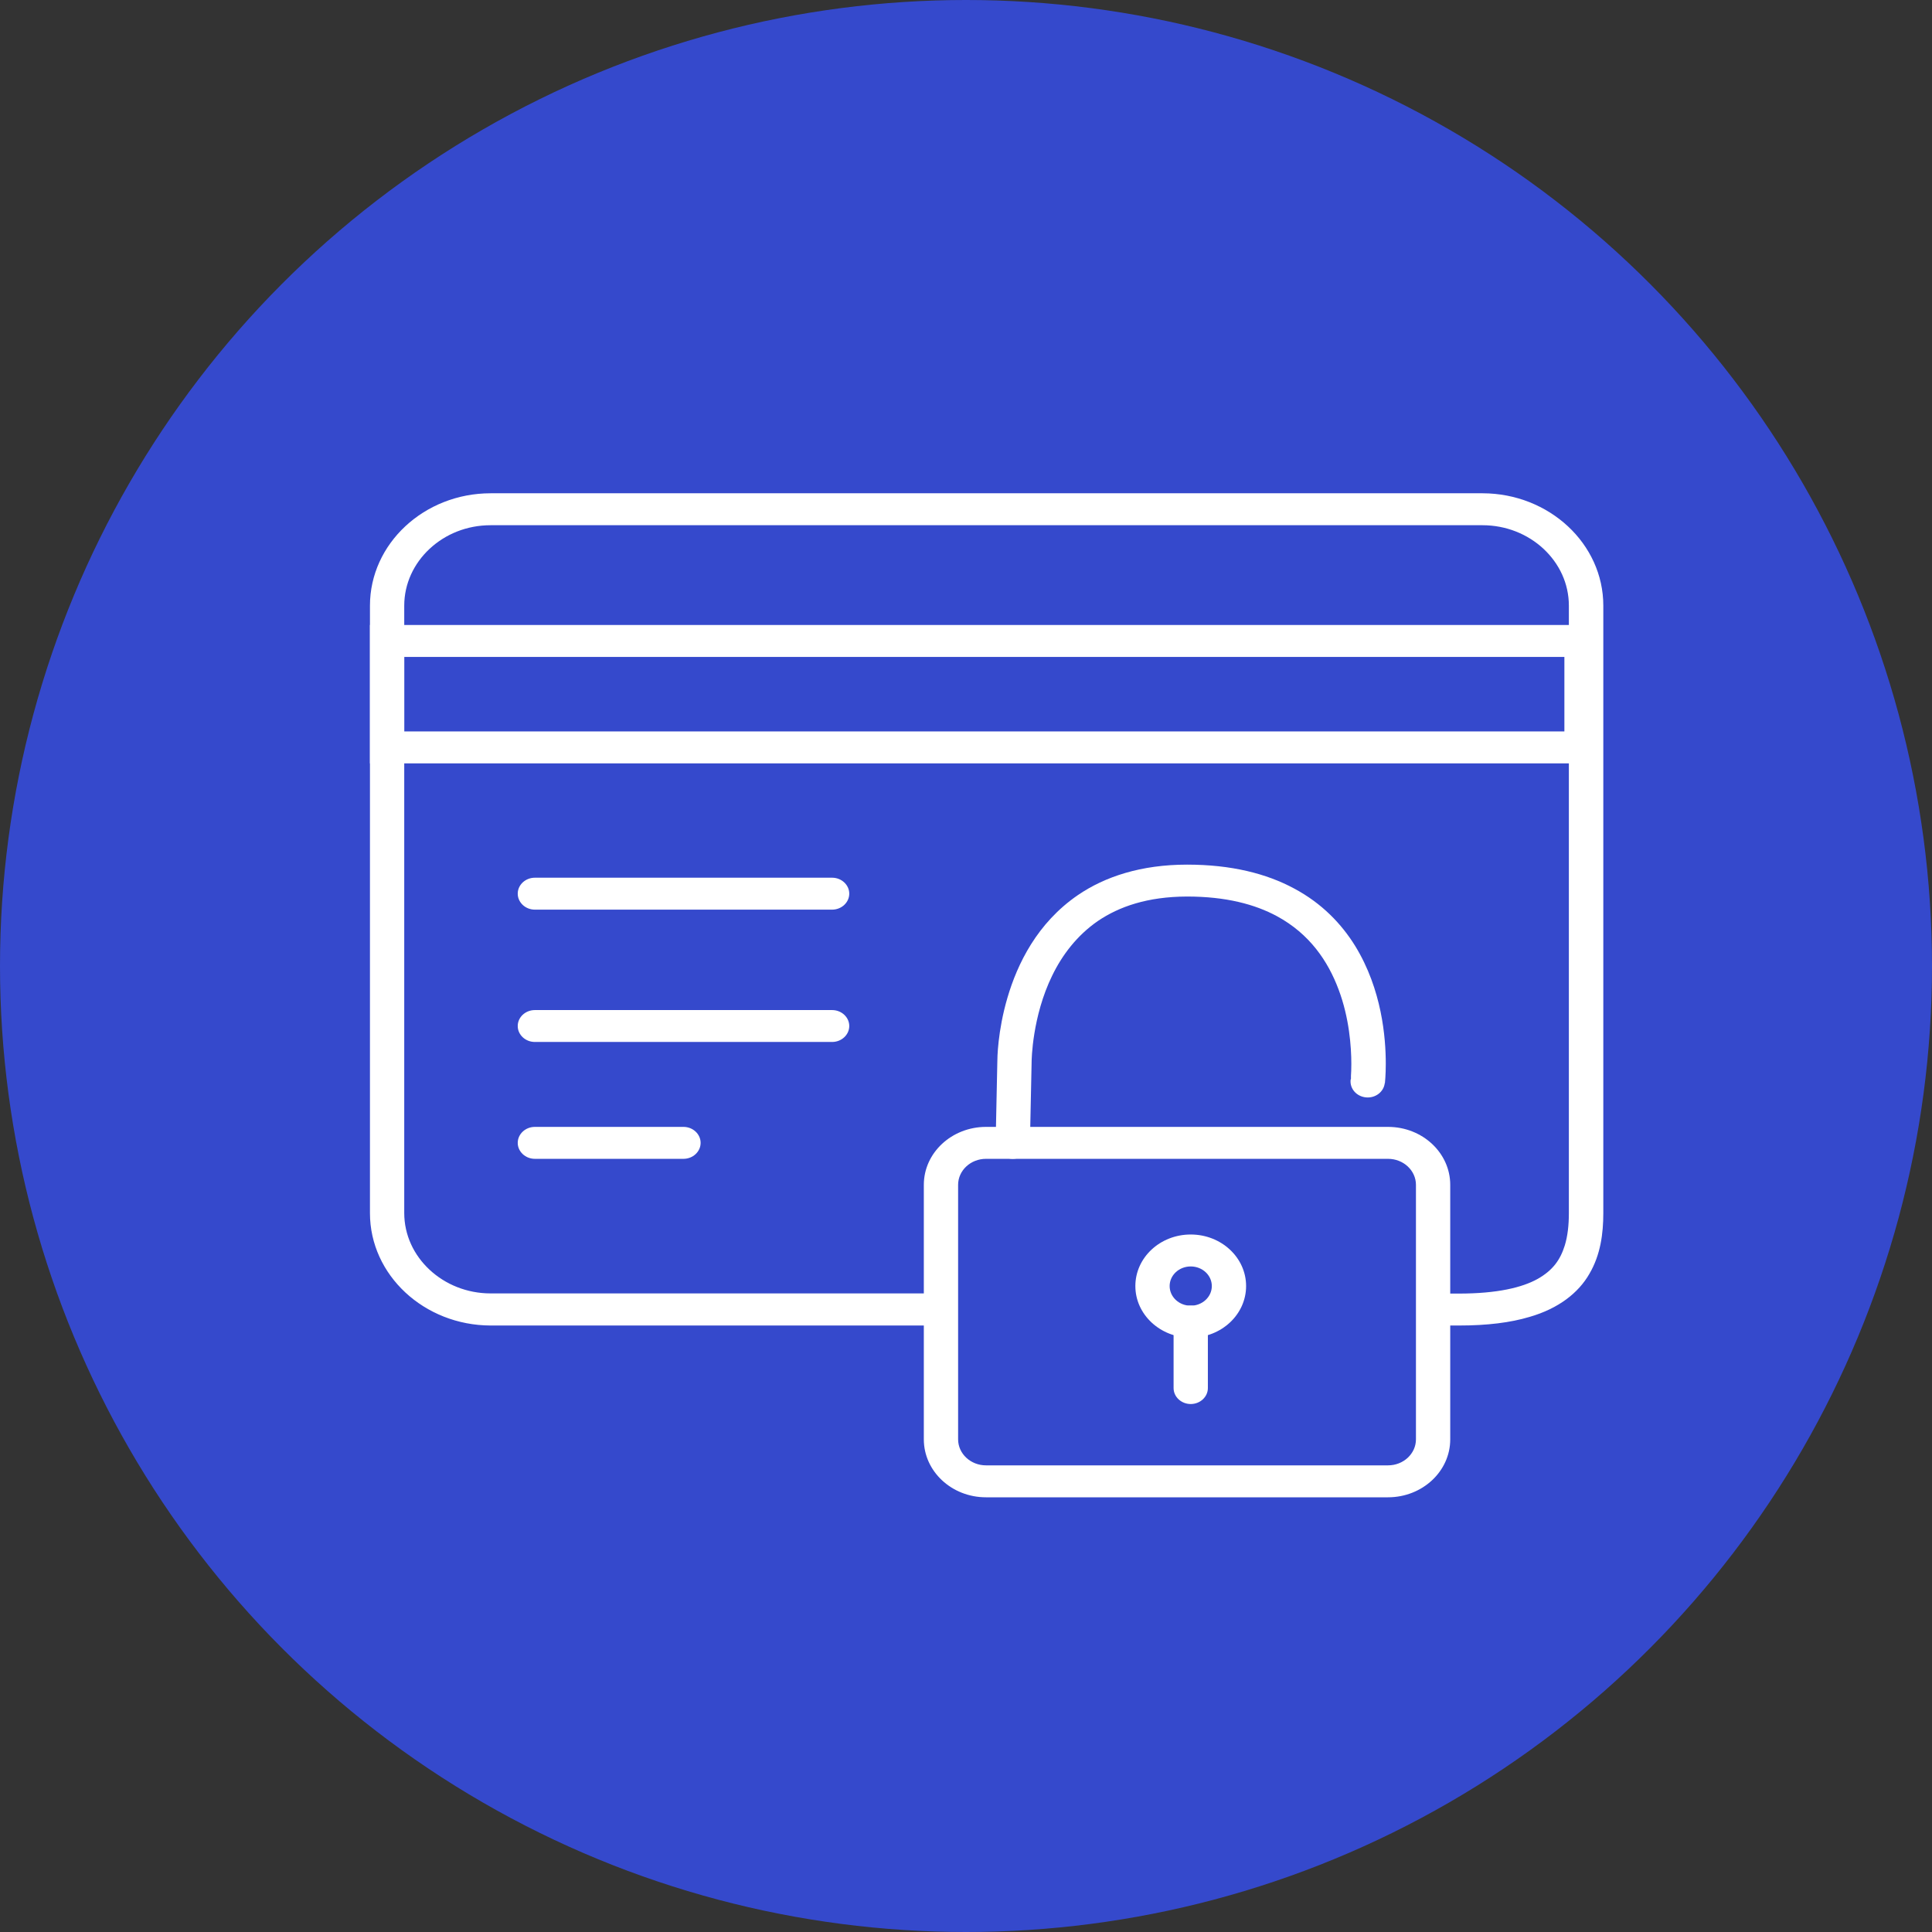
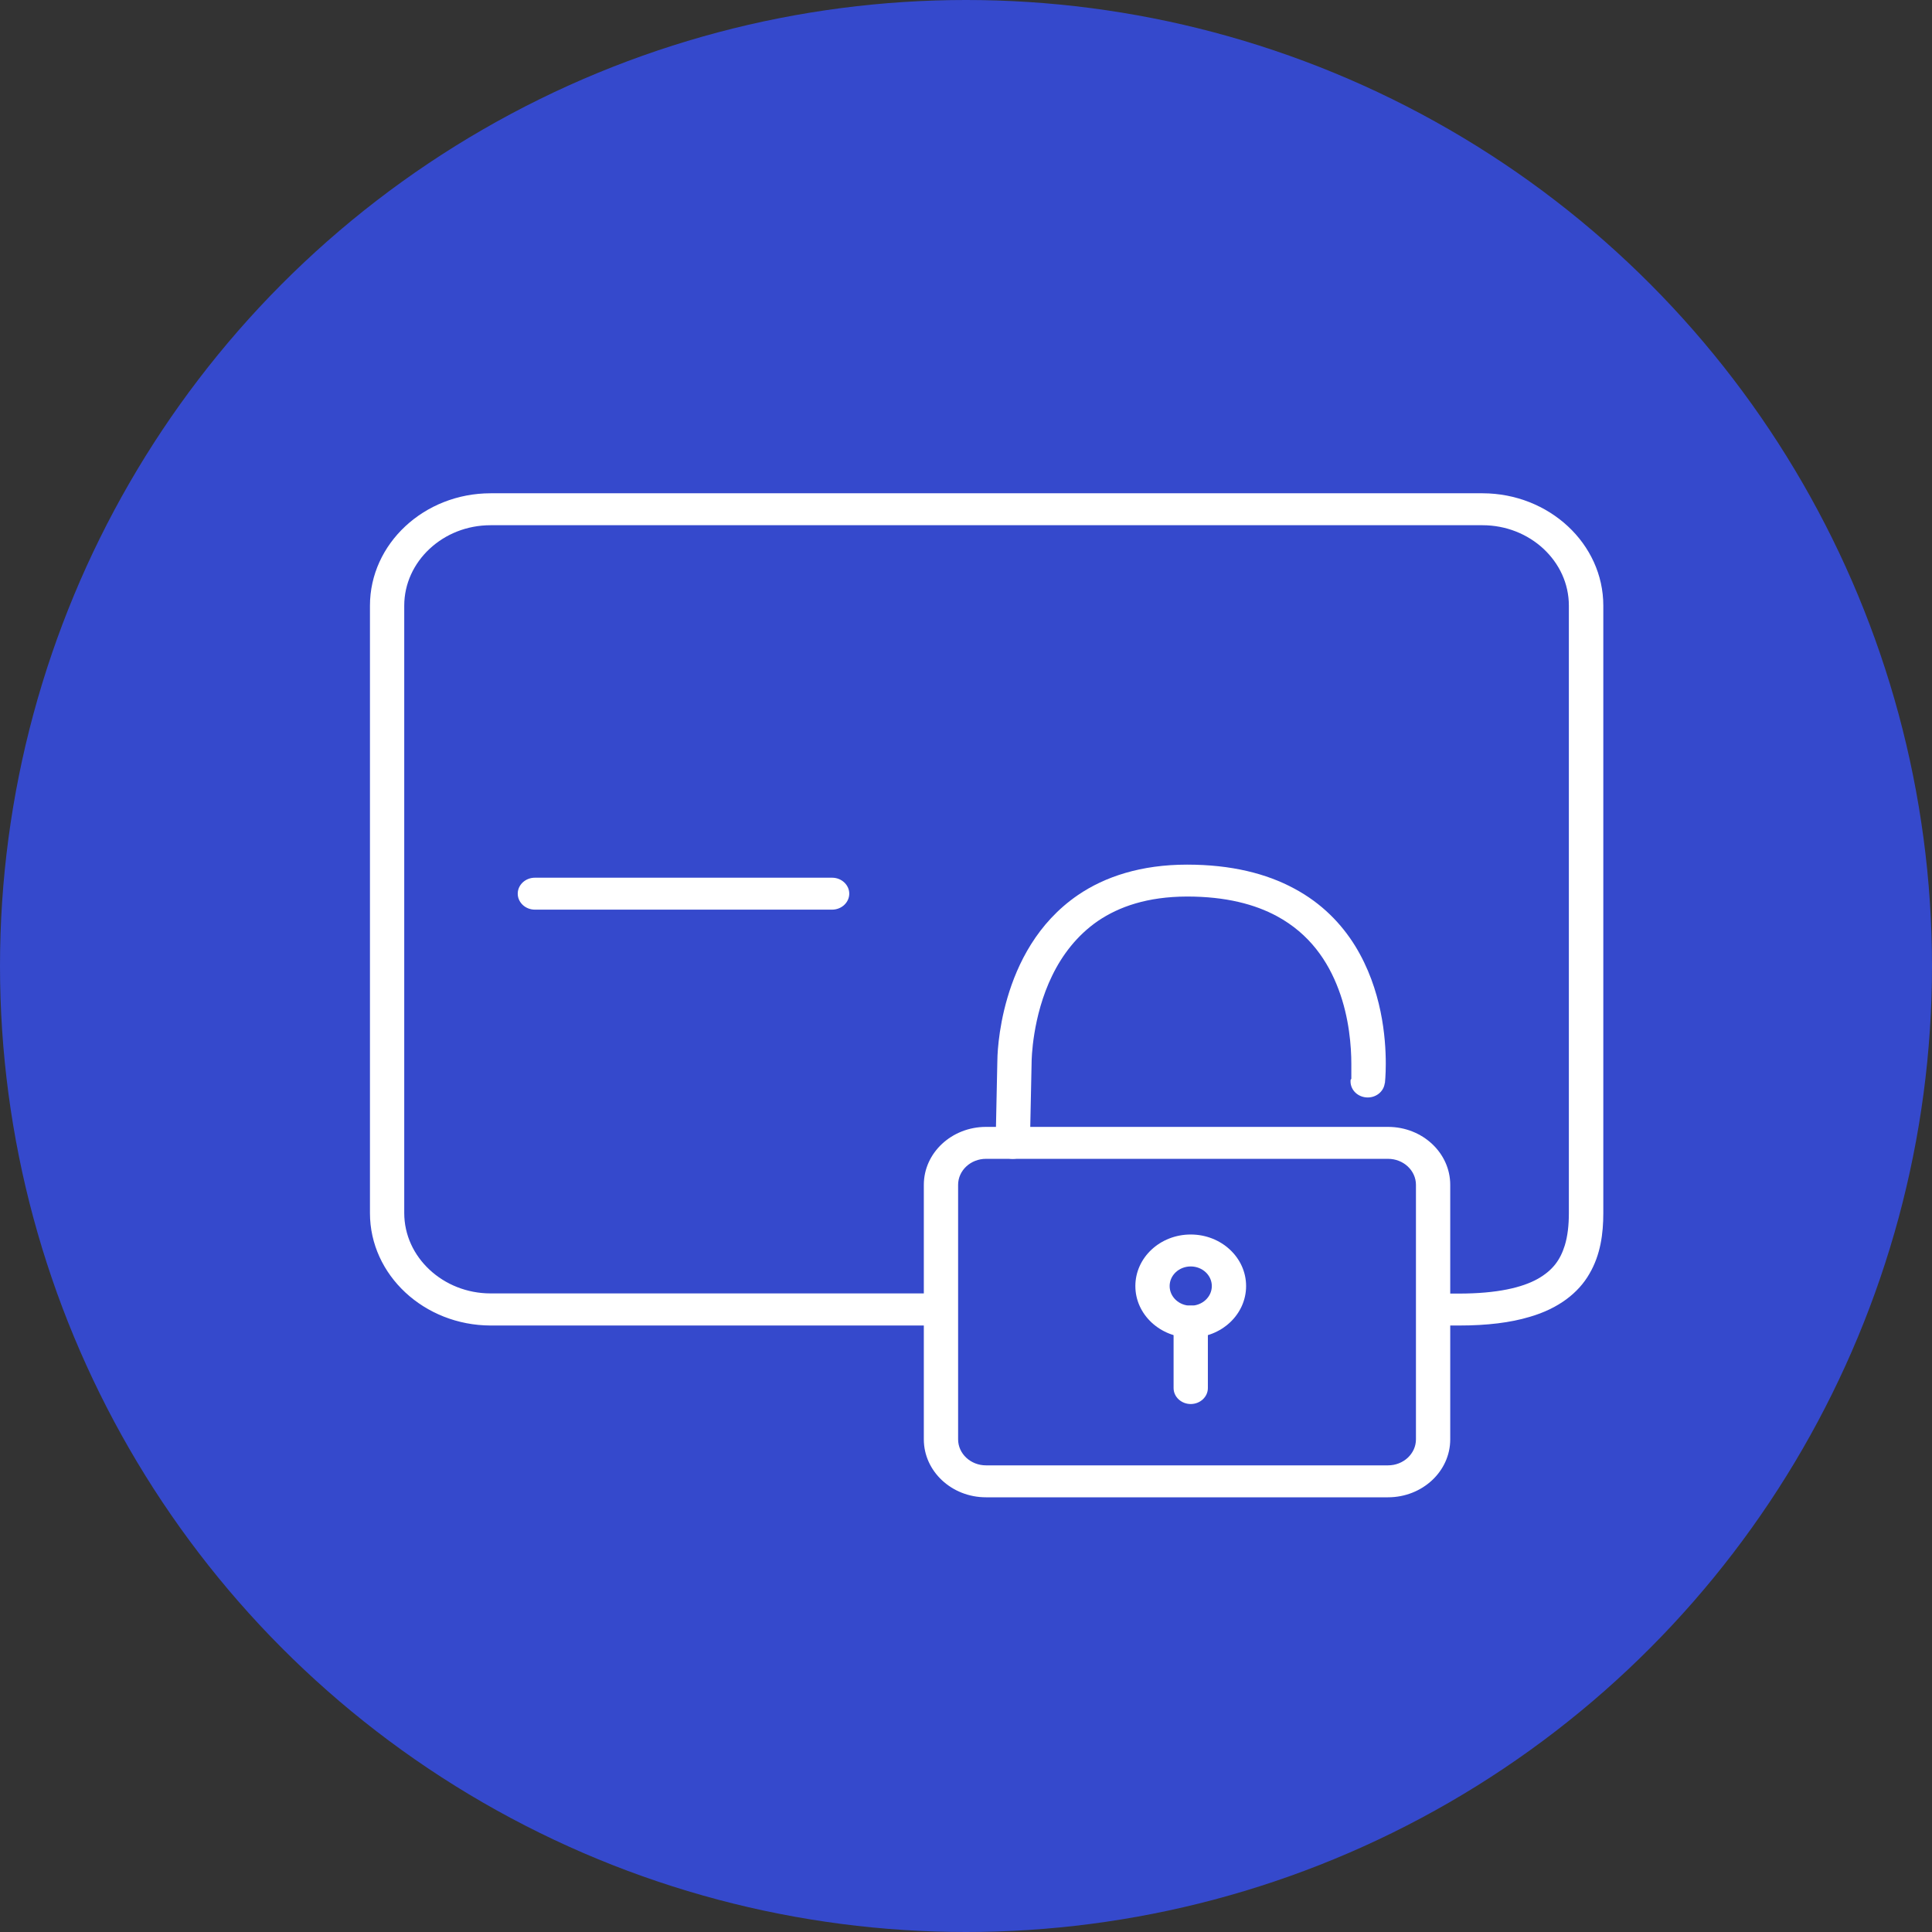
<svg xmlns="http://www.w3.org/2000/svg" width="47" height="47" viewBox="0 0 47 47" fill="none">
  <rect x="0" y="0" width="47" height="47" fill="#333333" stroke="none" />
  <circle cx="23.5" cy="23.5" r="23.5" fill="#3549CC" />
  <g clip-path="url(#clip0_2015_8)">
-     <path d="M38.475 18.183V17.794H9.834V15.981H38.057V18.183H38.475V17.794V18.183H38.892V15.204H9V18.571H38.892V18.183H38.475Z" fill="white" />
    <path d="M22.691 31.465H11.936C11.36 31.465 10.835 31.247 10.451 30.89C10.068 30.533 9.834 30.047 9.834 29.508V14.734C9.834 14.198 10.068 13.709 10.451 13.351C10.835 12.994 11.356 12.777 11.936 12.777H36.064C36.64 12.777 37.165 12.994 37.549 13.351C37.932 13.709 38.166 14.194 38.166 14.734V29.512C38.166 29.803 38.137 30.071 38.066 30.3C37.958 30.646 37.778 30.902 37.407 31.112C37.032 31.321 36.427 31.469 35.489 31.469C35.418 31.469 35.347 31.469 35.276 31.469C35.047 31.465 34.855 31.632 34.851 31.849C34.846 32.063 35.026 32.242 35.259 32.246C35.339 32.246 35.418 32.246 35.493 32.246C36.181 32.246 36.744 32.176 37.211 32.036C37.912 31.834 38.4 31.453 38.666 30.987C38.937 30.525 39.004 30.009 39.004 29.508V14.734C39.004 13.227 37.686 12.004 36.068 12H11.936C10.318 12 9 13.227 9 14.734V29.512C9 31.018 10.318 32.242 11.936 32.246H22.691C22.92 32.246 23.108 32.071 23.108 31.857C23.108 31.644 22.92 31.469 22.691 31.469V31.465Z" fill="white" />
    <path d="M13.012 22.129H20.243C20.472 22.129 20.66 21.954 20.66 21.74C20.66 21.527 20.472 21.352 20.243 21.352H13.012C12.782 21.352 12.595 21.527 12.595 21.74C12.595 21.954 12.782 22.129 13.012 22.129Z" fill="white" />
-     <path d="M13.012 25.348H20.243C20.472 25.348 20.66 25.174 20.66 24.96C20.66 24.746 20.472 24.572 20.243 24.572H13.012C12.782 24.572 12.595 24.746 12.595 24.96C12.595 25.174 12.782 25.348 13.012 25.348Z" fill="white" />
-     <path d="M13.012 28.191H16.627C16.857 28.191 17.044 28.016 17.044 27.803C17.044 27.589 16.857 27.414 16.627 27.414H13.012C12.782 27.414 12.595 27.589 12.595 27.803C12.595 28.016 12.782 28.191 13.012 28.191Z" fill="white" />
    <path d="M23.987 27.803V28.191H33.766C34.142 28.191 34.446 28.475 34.446 28.824V35.015C34.446 35.364 34.142 35.648 33.766 35.648H23.987C23.612 35.648 23.308 35.364 23.308 35.015V28.824C23.308 28.475 23.612 28.191 23.987 28.191V27.414C23.153 27.414 22.474 28.044 22.474 28.824V35.015C22.474 35.791 23.149 36.425 23.987 36.425H33.766C34.6 36.425 35.28 35.795 35.28 35.015V28.824C35.28 28.047 34.605 27.414 33.766 27.414H23.987V27.803Z" fill="white" />
-     <path d="M33.691 26.35C33.691 26.35 33.712 26.164 33.712 25.88C33.712 25.247 33.62 24.074 32.966 23.01C32.636 22.478 32.161 21.977 31.485 21.616C30.81 21.251 29.951 21.034 28.879 21.034C27.761 21.034 26.881 21.325 26.222 21.775C25.23 22.455 24.75 23.449 24.509 24.269C24.267 25.092 24.262 25.756 24.262 25.838V25.849L24.68 25.845L24.262 25.838L24.221 27.795C24.217 28.009 24.4 28.187 24.629 28.191C24.859 28.195 25.051 28.024 25.055 27.811L25.096 25.849V25.841C25.096 25.791 25.109 24.731 25.597 23.733C25.839 23.235 26.197 22.758 26.71 22.404C27.227 22.055 27.911 21.814 28.875 21.81C29.825 21.81 30.53 22 31.064 22.288C31.86 22.719 32.307 23.383 32.565 24.074C32.824 24.762 32.874 25.465 32.874 25.88C32.874 26.005 32.87 26.105 32.865 26.172V26.245L32.857 26.265C32.832 26.482 32.999 26.673 33.228 26.696C33.458 26.719 33.662 26.564 33.687 26.35H33.691Z" fill="white" />
+     <path d="M33.691 26.35C33.691 26.35 33.712 26.164 33.712 25.88C33.712 25.247 33.62 24.074 32.966 23.01C32.636 22.478 32.161 21.977 31.485 21.616C30.81 21.251 29.951 21.034 28.879 21.034C27.761 21.034 26.881 21.325 26.222 21.775C25.23 22.455 24.75 23.449 24.509 24.269C24.267 25.092 24.262 25.756 24.262 25.838V25.849L24.68 25.845L24.262 25.838L24.221 27.795C24.217 28.009 24.4 28.187 24.629 28.191C24.859 28.195 25.051 28.024 25.055 27.811L25.096 25.849V25.841C25.096 25.791 25.109 24.731 25.597 23.733C25.839 23.235 26.197 22.758 26.71 22.404C27.227 22.055 27.911 21.814 28.875 21.81C29.825 21.81 30.53 22 31.064 22.288C31.86 22.719 32.307 23.383 32.565 24.074C32.824 24.762 32.874 25.465 32.874 25.88V26.245L32.857 26.265C32.832 26.482 32.999 26.673 33.228 26.696C33.458 26.719 33.662 26.564 33.687 26.35H33.691Z" fill="white" />
    <path d="M29.896 31.286H29.48C29.48 31.55 29.25 31.764 28.967 31.764C28.683 31.764 28.454 31.55 28.454 31.286C28.454 31.022 28.683 30.809 28.967 30.809C29.25 30.809 29.48 31.022 29.48 31.286H30.314C30.314 30.591 29.709 30.032 28.967 30.032C28.22 30.032 27.62 30.595 27.62 31.286C27.62 31.978 28.224 32.541 28.967 32.541C29.713 32.541 30.314 31.978 30.314 31.286H29.896Z" fill="white" />
    <path d="M29.384 33.768V32.149C29.384 31.935 29.196 31.76 28.967 31.76C28.738 31.76 28.55 31.935 28.55 32.149V33.768C28.55 33.982 28.738 34.156 28.967 34.156C29.196 34.156 29.384 33.982 29.384 33.768Z" fill="white" />
  </g>
  <defs>
    <clipPath id="clip0_2015_8">
      <rect width="30" height="24.421" fill="white" transform="translate(9 12)" />
    </clipPath>
  </defs>
</svg>